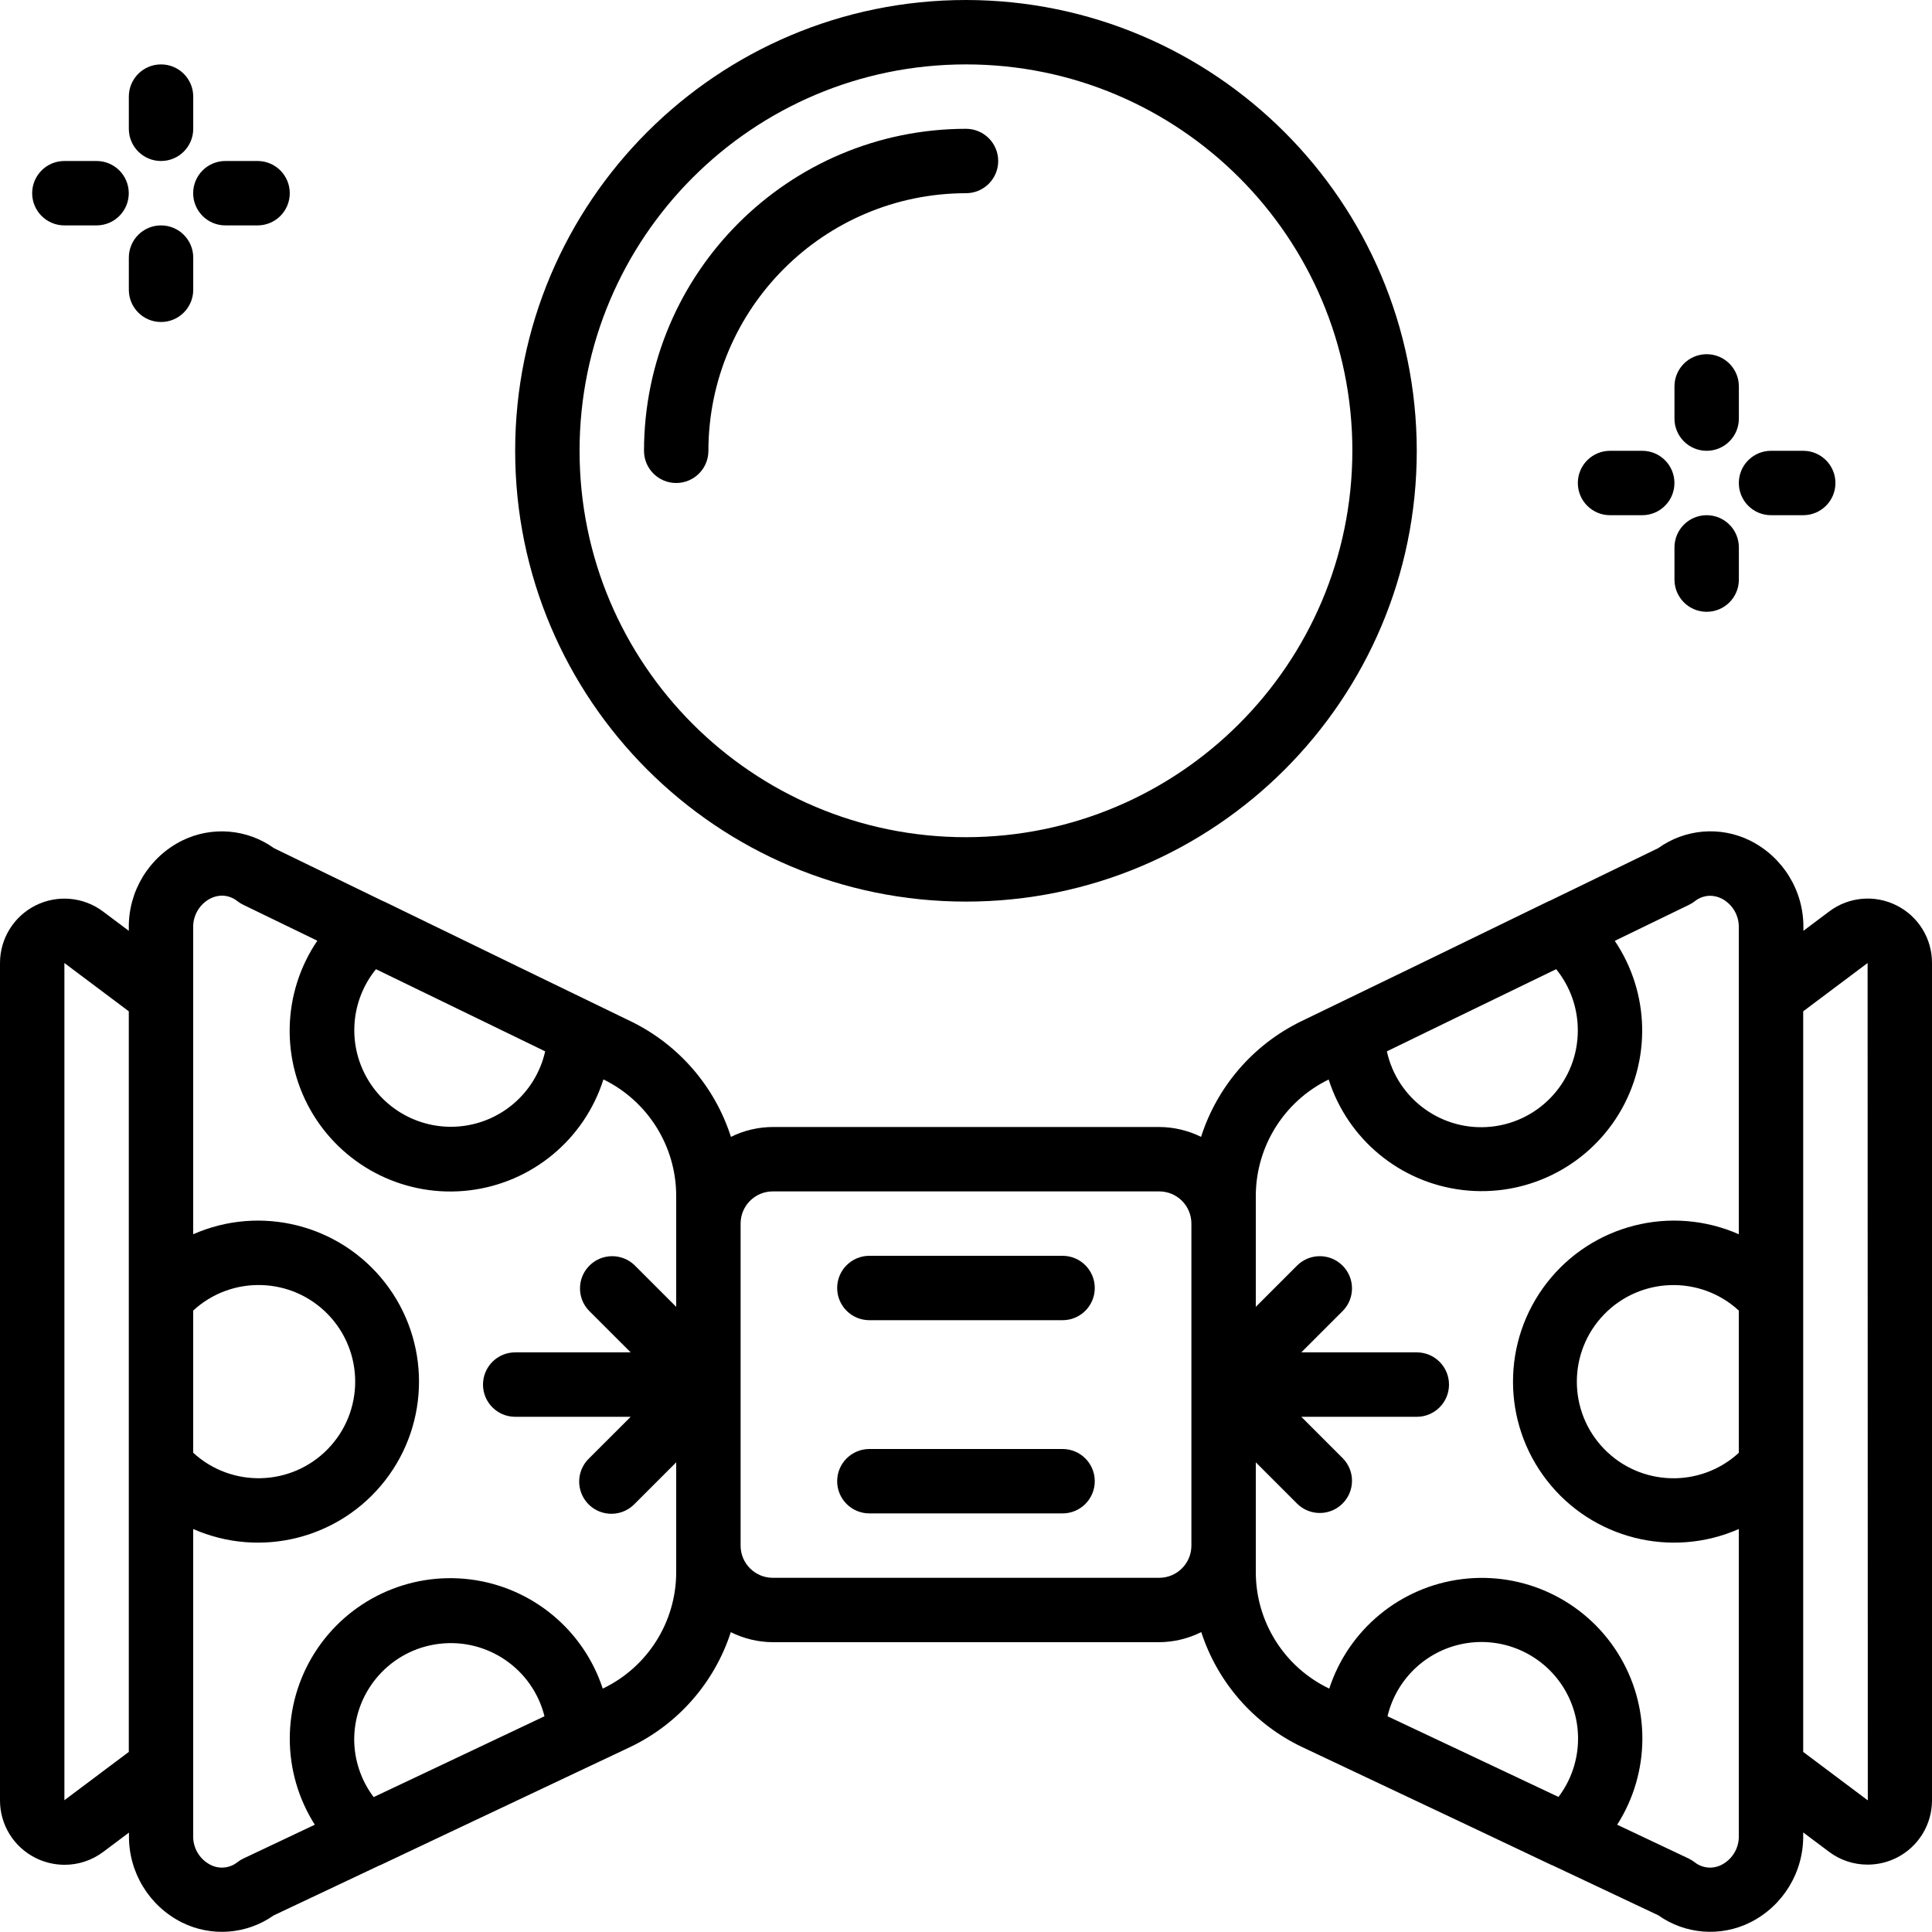
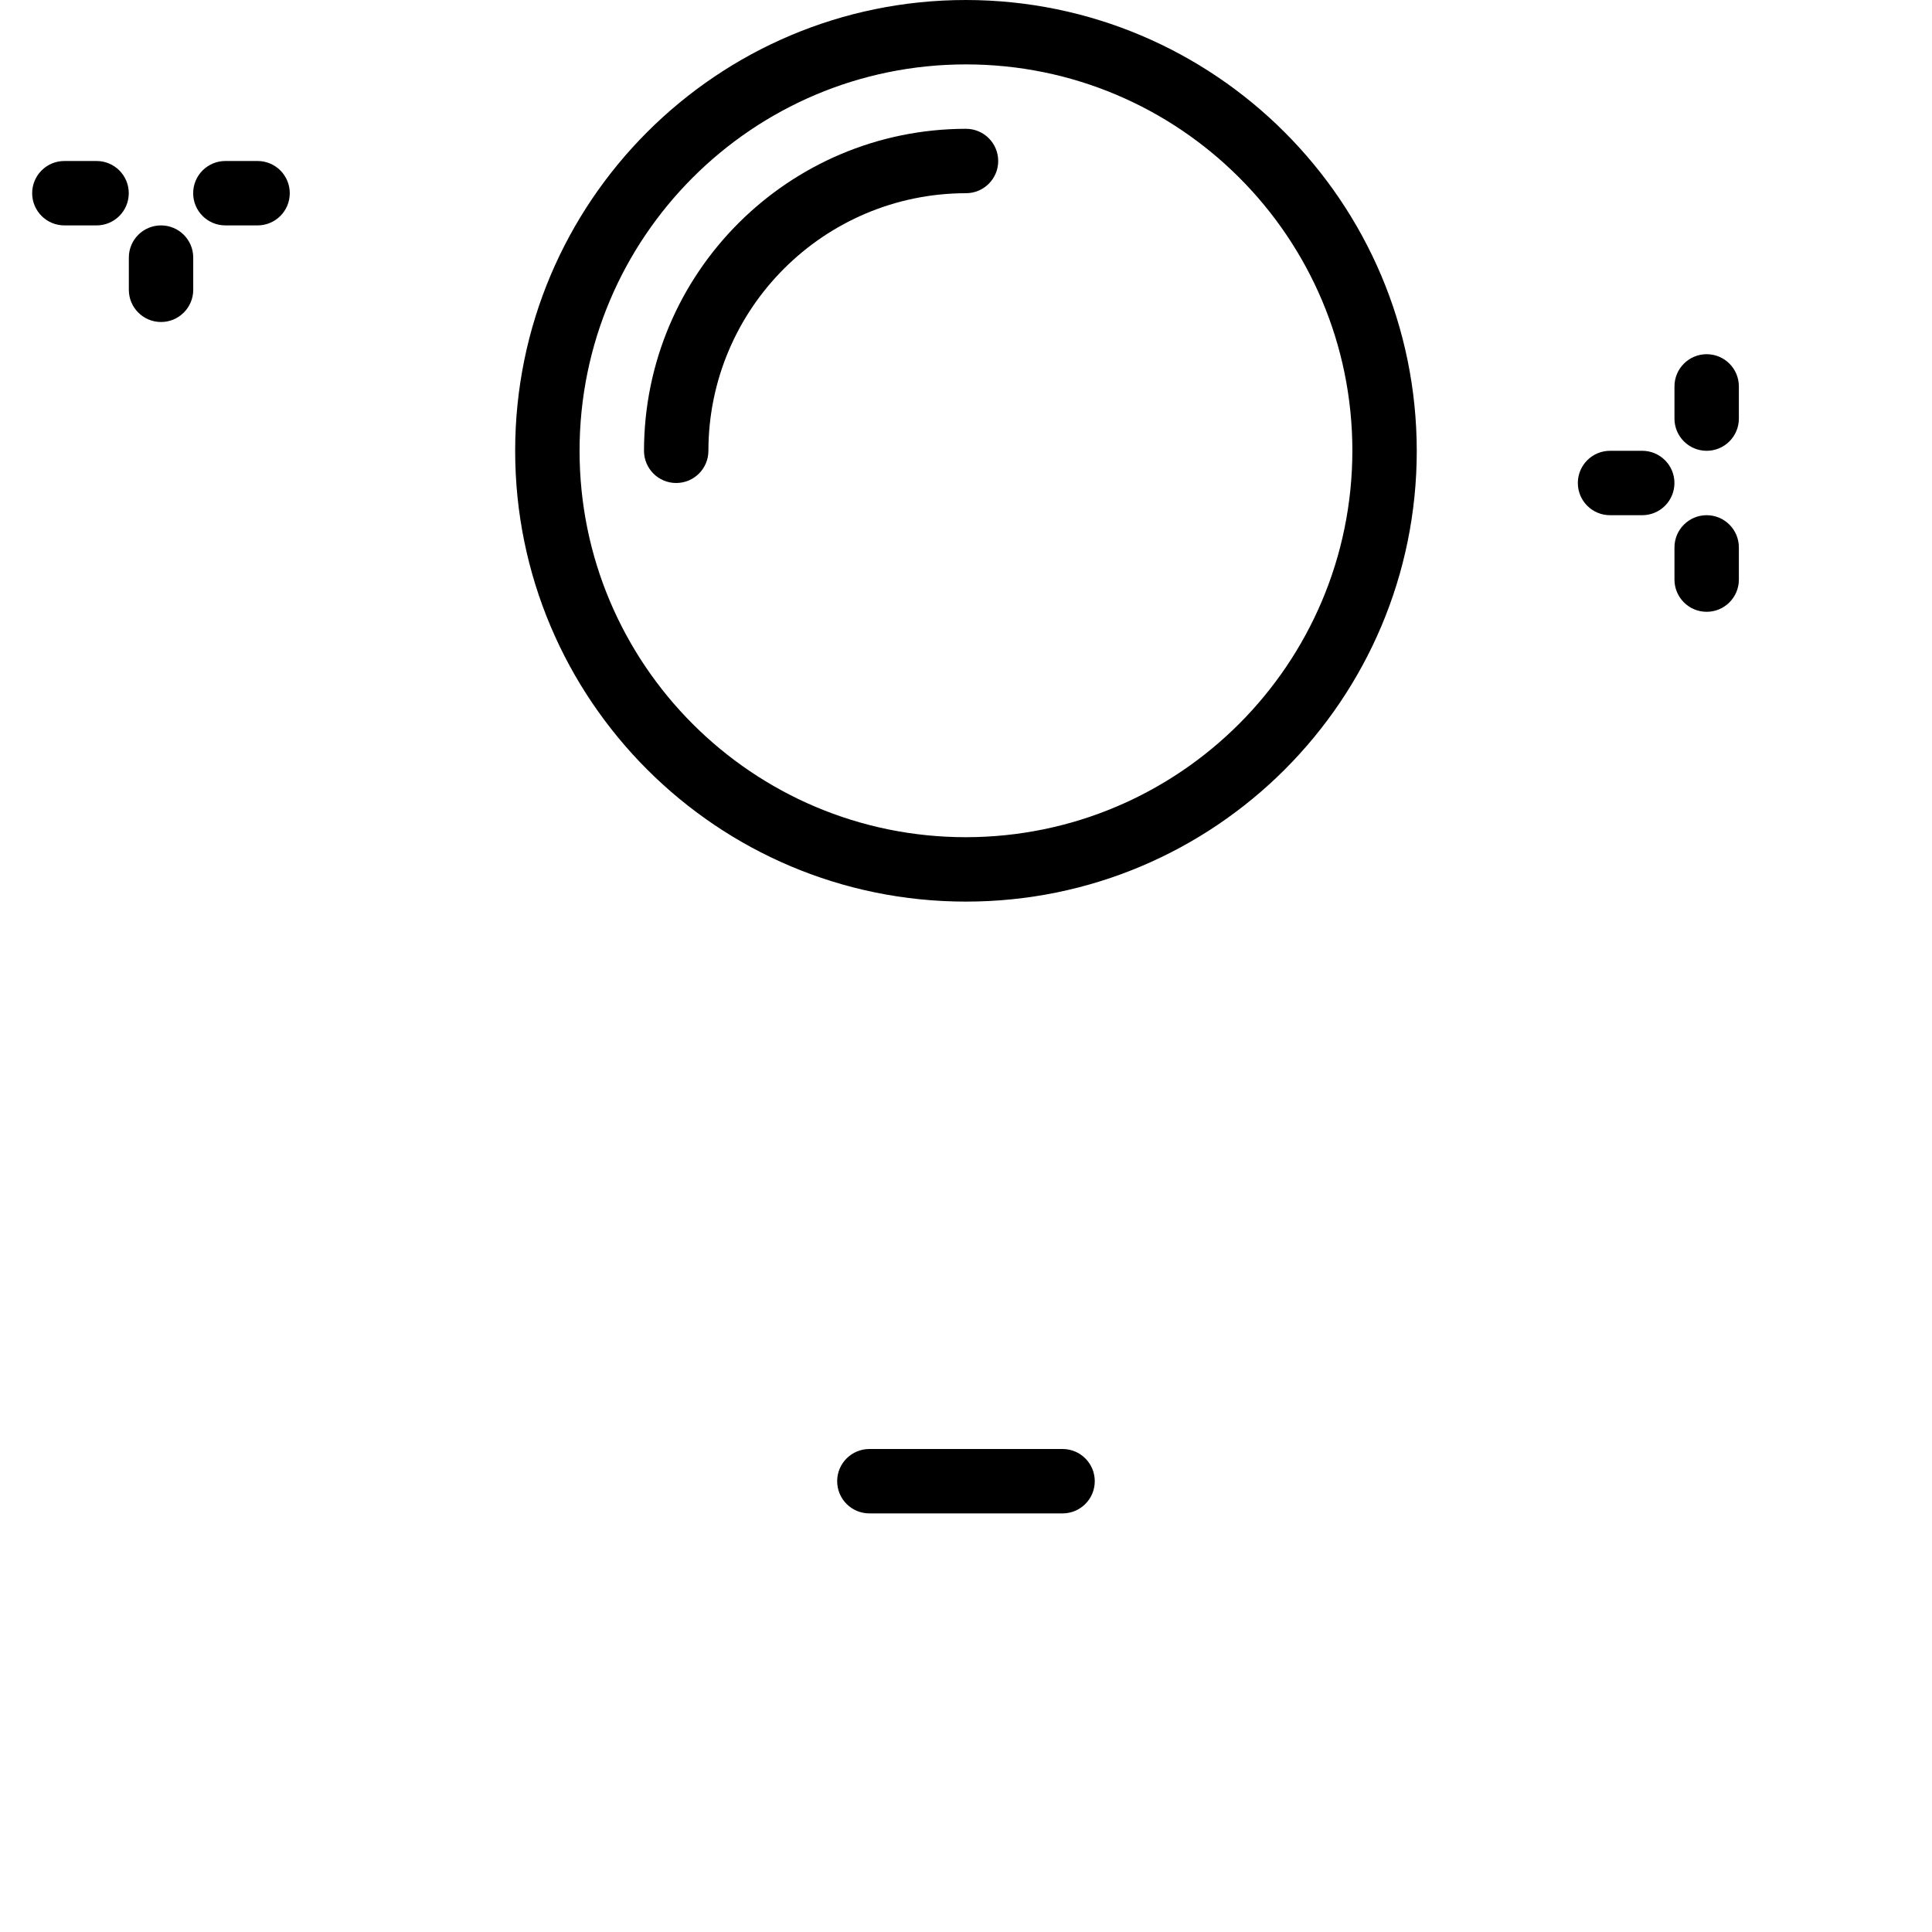
<svg xmlns="http://www.w3.org/2000/svg" width="57" height="57" viewBox="0 0 57 57" fill="none">
  <g clip-path="url(#clip0)">
-     <path d="M55.955 26.713C55.312 26.389 54.54 26.458 53.966 26.892L53.206 27.462V27.378C53.22 26.288 52.607 25.285 51.631 24.799C50.756 24.367 49.714 24.454 48.921 25.024L45.706 26.584C45.699 26.584 45.691 26.584 45.684 26.591L41.668 28.544L38.365 30.143C36.968 30.831 35.91 32.058 35.435 33.541C35.051 33.351 34.629 33.252 34.2 33.25H22.8C22.371 33.252 21.949 33.351 21.565 33.541C21.089 32.056 20.03 30.829 18.631 30.142L15.315 28.534L11.319 26.591C11.312 26.591 11.304 26.591 11.296 26.584L8.084 25.024C7.292 24.455 6.25 24.369 5.375 24.799C4.398 25.285 3.786 26.288 3.8 27.378V27.462L3.04 26.892C2.464 26.46 1.694 26.391 1.05 26.713C0.407 27.035 1.69565e-05 27.692 1.69565e-05 28.412V53.112C-0.003 53.833 0.404 54.493 1.05 54.815C1.315 54.947 1.608 55.017 1.905 55.017C2.316 55.018 2.716 54.884 3.045 54.637L3.805 54.067V54.149C3.791 55.236 4.399 56.234 5.37 56.72C6.242 57.152 7.281 57.071 8.075 56.51L11.21 55.029H11.218L13.308 54.04L18.59 51.544C20.004 50.869 21.078 49.644 21.561 48.154C21.946 48.346 22.37 48.447 22.8 48.45H34.2C34.631 48.447 35.056 48.345 35.441 48.152C35.925 49.642 37 50.868 38.414 51.542L43.441 53.917L45.782 55.027H45.79L48.925 56.507C49.721 57.071 50.764 57.152 51.637 56.717C52.606 56.231 53.213 55.234 53.2 54.149V54.062L53.96 54.632C54.289 54.88 54.689 55.013 55.1 55.012C55.397 55.012 55.69 54.943 55.955 54.81C56.597 54.488 57.002 53.831 57 53.112V28.412C57.003 27.693 56.598 27.035 55.955 26.713ZM51.3 42.863C50.164 43.906 48.404 43.856 47.328 42.75C46.253 41.644 46.253 39.883 47.328 38.777C48.404 37.671 50.164 37.621 51.3 38.665V42.863ZM46.55 30.4C46.553 31.855 45.458 33.08 44.011 33.239C42.563 33.398 41.229 32.44 40.917 31.018L42.872 30.068L45.912 28.594C46.326 29.105 46.552 29.742 46.55 30.4ZM16.084 31.018C15.826 32.166 14.888 33.038 13.725 33.212C12.561 33.386 11.41 32.828 10.827 31.805C10.244 30.783 10.35 29.507 11.092 28.594L14.11 30.059L16.084 31.018ZM5.7 38.665C6.836 37.62 8.597 37.669 9.673 38.775C10.748 39.882 10.748 41.643 9.673 42.749C8.597 43.855 6.836 43.905 5.7 42.86V38.665ZM1.9 53.112V28.412L3.8 29.837V51.687L1.9 53.112ZM10.45 51.3C10.464 49.866 11.541 48.665 12.964 48.497C14.389 48.328 15.716 49.244 16.064 50.635L12.655 52.249L11.024 53.02C10.65 52.525 10.448 51.92 10.45 51.3ZM19.95 46.388C19.948 47.854 19.105 49.188 17.783 49.819C17.212 48.078 15.686 46.823 13.868 46.597C12.049 46.371 10.263 47.215 9.283 48.764C8.303 50.313 8.305 52.288 9.288 53.835L7.185 54.83C7.124 54.858 7.066 54.894 7.013 54.934C6.785 55.12 6.468 55.153 6.207 55.017C5.884 54.851 5.686 54.513 5.7 54.149V45.111C7.691 45.986 10.023 45.397 11.36 43.681C12.696 41.965 12.696 39.56 11.36 37.843C10.023 36.127 7.691 35.538 5.7 36.414V27.378C5.686 27.013 5.886 26.672 6.212 26.506C6.317 26.453 6.434 26.425 6.551 26.424C6.718 26.426 6.88 26.485 7.009 26.591C7.062 26.631 7.118 26.666 7.177 26.694L9.362 27.754C8.32 29.291 8.272 31.295 9.238 32.881C10.205 34.466 12.008 35.341 13.852 35.119C15.695 34.897 17.239 33.619 17.802 31.849H17.809C19.115 32.49 19.946 33.817 19.95 35.273V38.556L18.722 37.328C18.349 36.968 17.756 36.973 17.39 37.34C17.024 37.706 17.018 38.299 17.378 38.671L18.607 39.899H15.2C14.675 39.899 14.25 40.325 14.25 40.85C14.25 41.374 14.675 41.8 15.2 41.8H18.607L17.378 43.028C17.131 43.267 17.032 43.62 17.119 43.952C17.206 44.284 17.465 44.544 17.798 44.63C18.13 44.717 18.483 44.618 18.722 44.371L19.95 43.143V46.388ZM34.2 46.55H22.8C22.275 46.55 21.85 46.124 21.85 45.6V36.099C21.85 35.575 22.275 35.15 22.8 35.15H34.2C34.725 35.15 35.15 35.575 35.15 36.099V45.6C35.15 46.124 34.725 46.55 34.2 46.55ZM40.936 50.635C41.204 49.506 42.13 48.653 43.277 48.477C44.424 48.302 45.563 48.84 46.157 49.836C46.75 50.833 46.68 52.09 45.98 53.015L44.075 52.115L40.936 50.635ZM51.3 54.149C51.314 54.513 51.116 54.851 50.793 55.017C50.532 55.153 50.215 55.12 49.987 54.934C49.934 54.894 49.876 54.858 49.815 54.83L47.712 53.835C48.699 52.288 48.703 50.31 47.722 48.759C46.742 47.208 44.954 46.362 43.133 46.589C41.312 46.816 39.786 48.075 39.217 49.819C37.895 49.188 37.052 47.853 37.05 46.388V43.143L38.278 44.371C38.651 44.731 39.244 44.726 39.61 44.359C39.976 43.993 39.982 43.401 39.621 43.028L38.393 41.8H41.8C42.325 41.8 42.75 41.374 42.75 40.85C42.75 40.325 42.325 39.899 41.8 39.899H38.393L39.621 38.671C39.982 38.299 39.976 37.706 39.61 37.34C39.244 36.973 38.651 36.968 38.278 37.328L37.05 38.556V35.273C37.056 33.819 37.886 32.493 39.192 31.853H39.201C39.767 33.618 41.31 34.89 43.15 35.109C44.99 35.329 46.789 34.456 47.755 32.875C48.721 31.294 48.676 29.294 47.641 27.758L49.825 26.698C49.885 26.67 49.942 26.635 49.994 26.595C50.123 26.489 50.285 26.43 50.452 26.428C50.569 26.429 50.686 26.457 50.791 26.509C51.115 26.676 51.313 27.015 51.3 27.378V36.414C49.309 35.538 46.977 36.127 45.641 37.843C44.304 39.56 44.304 41.965 45.641 43.681C46.977 45.397 49.309 45.986 51.3 45.111V54.149ZM55.1 53.112L53.2 51.687V29.837L55.1 28.412L55.106 53.112H55.1Z" fill="black" />
-     <path d="M31.349 37.05H25.649C25.125 37.05 24.699 37.475 24.699 38C24.699 38.525 25.125 38.95 25.649 38.95H31.349C31.874 38.95 32.299 38.525 32.299 38C32.299 37.475 31.874 37.05 31.349 37.05Z" fill="black" />
    <path d="M31.349 42.75H25.649C25.125 42.75 24.699 43.175 24.699 43.7C24.699 44.225 25.125 44.65 25.649 44.65H31.349C31.874 44.65 32.299 44.225 32.299 43.7C32.299 43.175 31.874 42.75 31.349 42.75Z" fill="black" />
    <path d="M28.499 0C21.154 0 15.199 5.955 15.199 13.3C15.199 20.645 21.154 26.6 28.499 26.6C35.844 26.6 41.799 20.645 41.799 13.3C41.791 5.958 35.841 0.008 28.499 0ZM28.499 24.7C22.203 24.7 17.099 19.596 17.099 13.3C17.099 7.004 22.203 1.9 28.499 1.9C34.795 1.9 39.899 7.004 39.899 13.3C39.892 19.593 34.792 24.693 28.499 24.7Z" fill="black" />
    <path d="M28.5 3.8C23.256 3.805 19.006 8.056 19 13.3C19 13.825 19.425 14.25 19.95 14.25C20.475 14.25 20.9 13.825 20.9 13.3C20.905 9.104 24.305 5.705 28.5 5.7C29.025 5.7 29.45 5.274 29.45 4.75C29.45 4.225 29.025 3.8 28.5 3.8Z" fill="black" />
    <path d="M1.899 6.65H2.849C3.374 6.65 3.799 6.225 3.799 5.7C3.799 5.175 3.374 4.75 2.849 4.75H1.899C1.375 4.75 0.949 5.175 0.949 5.7C0.949 6.225 1.375 6.65 1.899 6.65Z" fill="black" />
-     <path d="M4.751 4.75C5.275 4.75 5.701 4.325 5.701 3.8V2.85C5.701 2.325 5.275 1.9 4.751 1.9C4.226 1.9 3.801 2.325 3.801 2.85V3.8C3.801 4.325 4.226 4.75 4.751 4.75Z" fill="black" />
    <path d="M6.649 4.75C6.125 4.75 5.699 5.175 5.699 5.7C5.699 6.225 6.125 6.65 6.649 6.65H7.599C8.124 6.65 8.549 6.225 8.549 5.7C8.549 5.175 8.124 4.75 7.599 4.75H6.649Z" fill="black" />
    <path d="M4.751 6.65C4.226 6.65 3.801 7.075 3.801 7.6V8.55C3.801 9.074 4.226 9.5 4.751 9.5C5.275 9.5 5.701 9.074 5.701 8.55V7.6C5.701 7.075 5.275 6.65 4.751 6.65Z" fill="black" />
    <path d="M51.302 11.4C51.302 10.876 50.877 10.45 50.352 10.45C49.828 10.45 49.402 10.876 49.402 11.4V12.35C49.402 12.875 49.828 13.3 50.352 13.3C50.877 13.3 51.302 12.875 51.302 12.35V11.4Z" fill="black" />
-     <path d="M52.251 13.3C51.726 13.3 51.301 13.726 51.301 14.25C51.301 14.775 51.726 15.2 52.251 15.2H53.201C53.725 15.2 54.151 14.775 54.151 14.25C54.151 13.726 53.725 13.3 53.201 13.3H52.251Z" fill="black" />
    <path d="M50.352 18.05C50.877 18.05 51.302 17.625 51.302 17.1V16.15C51.302 15.626 50.877 15.2 50.352 15.2C49.828 15.2 49.402 15.626 49.402 16.15V17.1C49.402 17.625 49.828 18.05 50.352 18.05Z" fill="black" />
    <path d="M48.451 13.3H47.501C46.976 13.3 46.551 13.726 46.551 14.25C46.551 14.775 46.976 15.2 47.501 15.2H48.451C48.976 15.2 49.401 14.775 49.401 14.25C49.401 13.726 48.976 13.3 48.451 13.3Z" fill="black" />
  </g>
  <defs>
    <clipPath id="clip0">
      <rect width="57" height="57" fill="white" />
    </clipPath>
  </defs>
</svg>